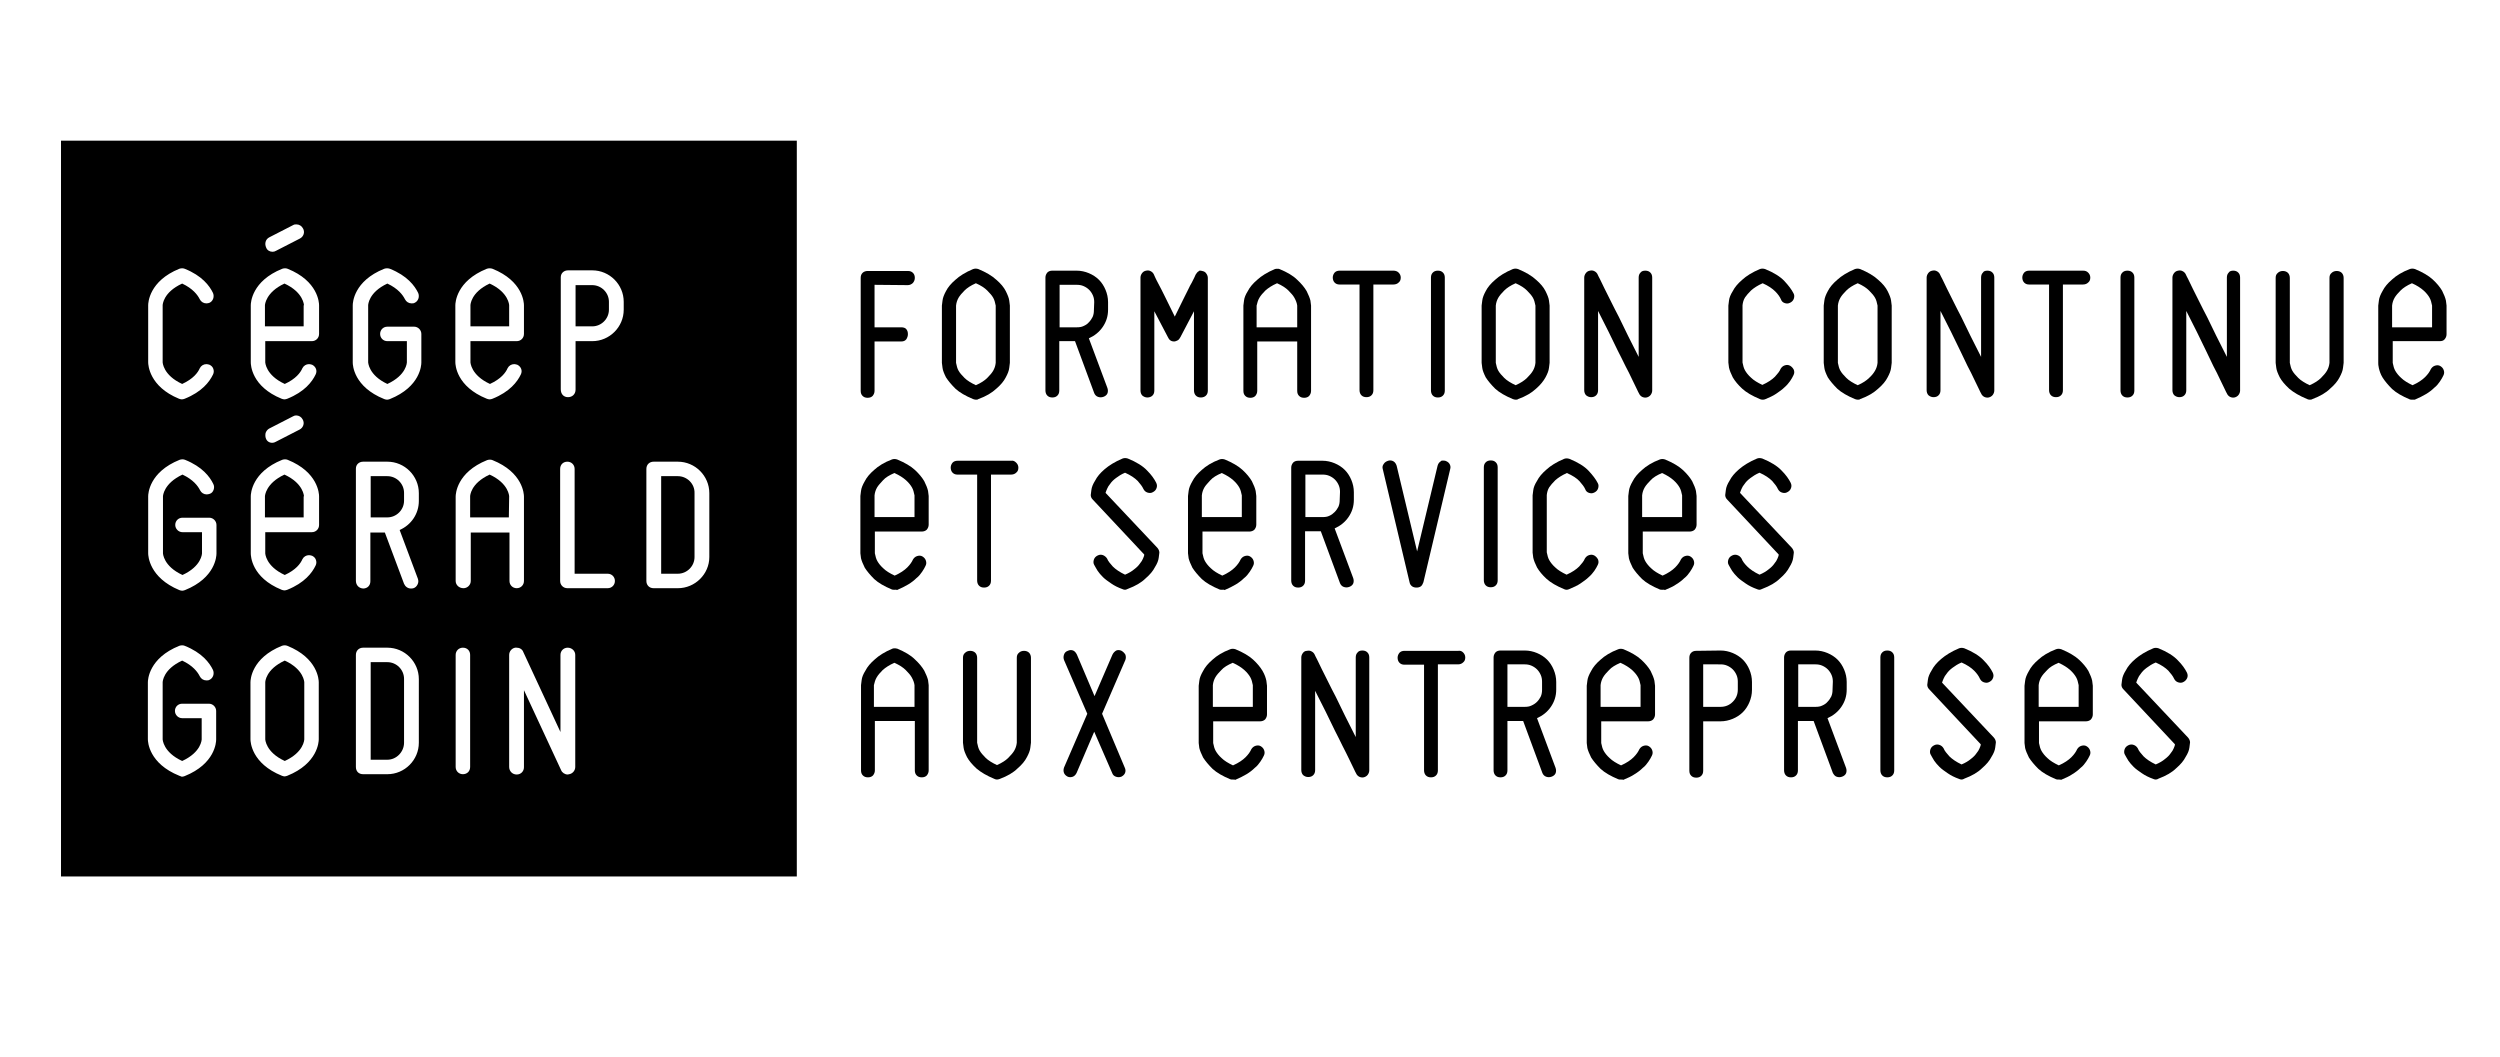
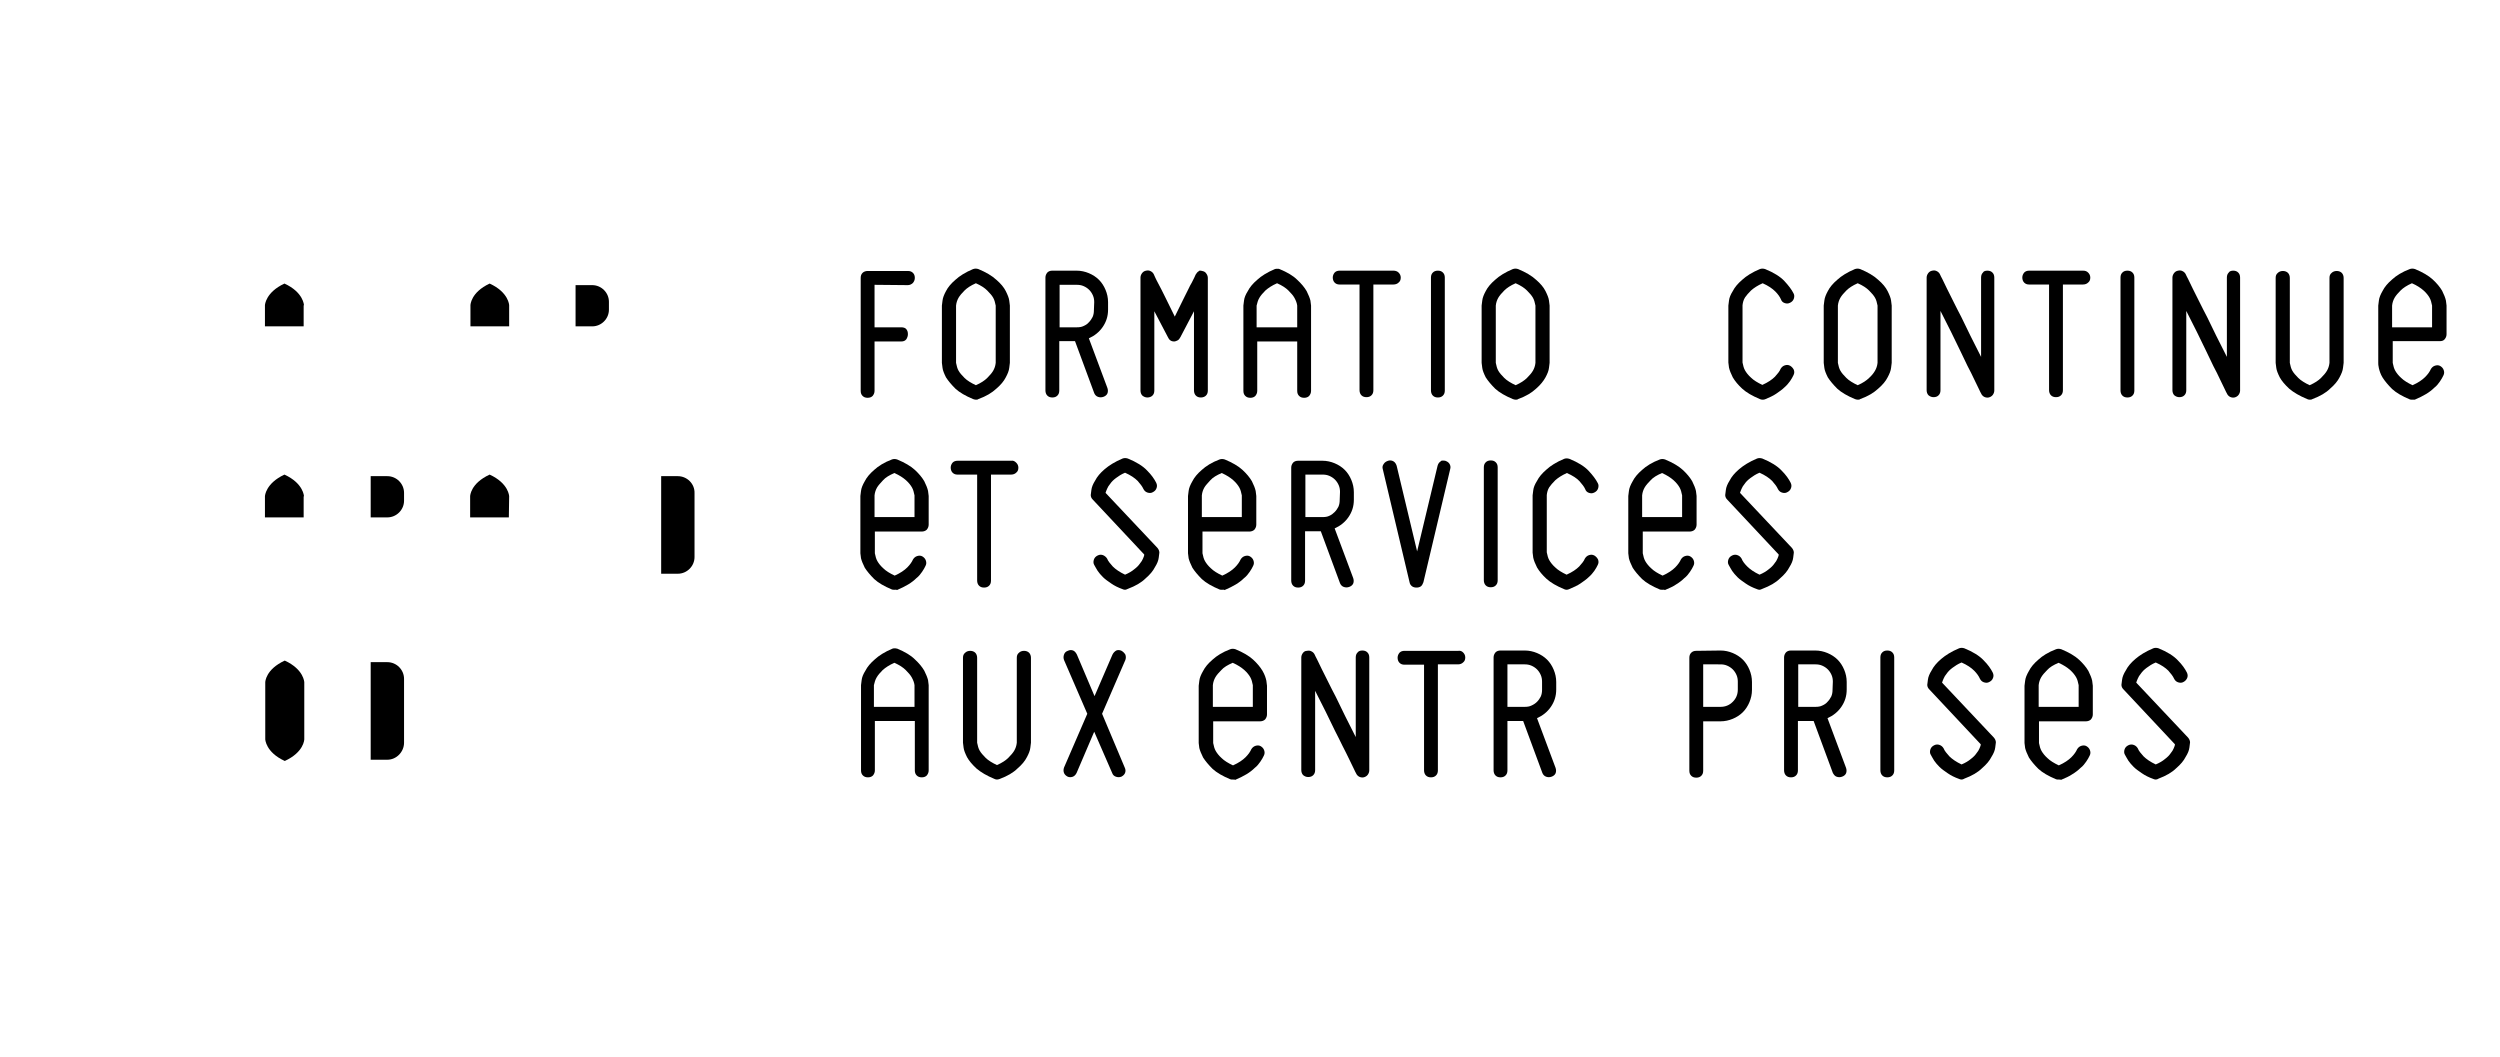
<svg xmlns="http://www.w3.org/2000/svg" width="1024px" height="433px" version="1.1" id="Layer_1" x="0px" y="0px" viewBox="0 0 792 335.9" style="enable-background:new 0 0 792 335.9;" xml:space="preserve">
  <g>
    <path d="M276.7,90.5V104h8.5c0.7,0,1.3,0.2,1.6,0.6c0.4,0.5,0.5,1,0.5,1.6s-0.2,1.1-0.5,1.6c-0.4,0.5-0.9,0.7-1.6,0.7h-8.5v15.7   c0,0.6-0.2,1.1-0.6,1.6c-0.4,0.4-0.9,0.6-1.6,0.6c-0.7,0-1.2-0.2-1.6-0.6c-0.4-0.4-0.6-0.9-0.6-1.6V88.3c0-0.7,0.2-1.2,0.6-1.6   c0.4-0.4,1-0.6,1.6-0.6h12.8c0.7,0,1.2,0.2,1.6,0.6c0.4,0.4,0.6,0.9,0.6,1.6c0,0.6-0.2,1.1-0.6,1.6c-0.4,0.4-1,0.7-1.6,0.7   L276.7,90.5L276.7,90.5z" />
    <path d="M308.9,127c-0.3,0-0.6-0.1-0.9-0.2c-2.4-1-4.3-2.1-5.6-3.3c-1.3-1.3-2.3-2.5-3-3.6c-0.6-1.2-1-2.2-1.1-3   c-0.1-0.9-0.2-1.4-0.2-1.6V97.1c0-0.2,0.1-0.7,0.2-1.6s0.5-1.9,1.1-3c0.6-1.2,1.6-2.4,3-3.6c1.3-1.2,3.2-2.4,5.6-3.4   c0.6-0.2,1.1-0.2,1.7,0c2.4,1,4.3,2.1,5.7,3.4c1.4,1.2,2.4,2.4,3,3.6c0.6,1.2,1,2.2,1.1,3c0.1,0.9,0.2,1.4,0.2,1.6v18.2   c0,0.2-0.1,0.7-0.2,1.6c-0.1,0.9-0.5,1.9-1.1,3c-0.6,1.2-1.6,2.4-3,3.6c-1.4,1.3-3.2,2.4-5.7,3.3C309.5,127,309.2,127,308.9,127z    M308.9,90c-1.6,0.7-2.8,1.5-3.6,2.3c-0.8,0.8-1.5,1.6-1.9,2.3c-0.4,0.7-0.7,1.5-0.8,2.5v18.2c0.2,1,0.4,1.8,0.8,2.5   c0.4,0.7,1,1.4,1.9,2.3c0.8,0.8,2.1,1.6,3.6,2.3c1.6-0.7,2.8-1.5,3.6-2.3c0.8-0.8,1.5-1.6,1.9-2.3c0.4-0.7,0.7-1.5,0.8-2.5V97.1   c-0.2-1-0.4-1.8-0.8-2.5c-0.4-0.7-1-1.4-1.9-2.3C311.7,91.5,310.5,90.7,308.9,90z" />
    <path d="M350.9,98.4c0,2.1-0.6,3.9-1.7,5.5c-1.1,1.6-2.6,2.8-4.4,3.6l5.9,15.8c0.2,0.6,0.2,1.2,0,1.7s-0.7,0.9-1.3,1.1   c-0.6,0.2-1.1,0.2-1.7,0c-0.6-0.2-1-0.7-1.2-1.2l-6.1-16.5h-5v15.7c0,0.7-0.2,1.2-0.6,1.6c-0.4,0.4-0.9,0.6-1.6,0.6   c-0.7,0-1.2-0.2-1.6-0.6c-0.4-0.4-0.6-1-0.6-1.6V88.2c0-0.6,0.2-1.1,0.6-1.6c0.4-0.4,0.9-0.6,1.6-0.6h7.7c1.4,0,2.7,0.3,3.9,0.8   c1.2,0.5,2.3,1.2,3.2,2.1c0.9,0.9,1.6,2,2.1,3.2c0.5,1.2,0.8,2.5,0.8,3.9V98.4z M346.5,96c0-0.7-0.1-1.4-0.4-2.1   c-0.3-0.7-0.7-1.3-1.2-1.8c-0.5-0.5-1.1-0.9-1.8-1.2c-0.7-0.3-1.4-0.4-2.1-0.4h-5.5v13.5h5.5c0.8,0,1.5-0.1,2.1-0.4   c0.7-0.3,1.3-0.7,1.7-1.2c0.5-0.5,0.9-1.1,1.2-1.7c0.3-0.7,0.4-1.4,0.4-2.1L346.5,96L346.5,96z" />
    <path d="M380.8,86.1c0.5,0.1,1,0.3,1.3,0.8c0.3,0.4,0.5,0.9,0.5,1.4v35.8c0,0.7-0.2,1.2-0.6,1.6c-0.4,0.4-1,0.6-1.6,0.6   c-0.7,0-1.2-0.2-1.6-0.6c-0.4-0.4-0.6-1-0.6-1.6V98.9l-4.3,8.2c-0.2,0.4-0.5,0.8-0.8,1c-0.4,0.2-0.8,0.4-1.2,0.4   c-1,0-1.6-0.5-2-1.4l-4.3-8.2v25.2c0,0.7-0.2,1.2-0.6,1.6c-0.4,0.4-1,0.6-1.6,0.6c-0.6,0-1.1-0.2-1.6-0.6c-0.4-0.4-0.6-1-0.6-1.6   V88.2c0-0.5,0.2-1,0.5-1.4c0.3-0.4,0.7-0.7,1.3-0.8c0.5-0.1,1-0.1,1.5,0.2c0.4,0.2,0.8,0.6,1,1.1c0,0.1,0.2,0.4,0.4,0.9   c0.2,0.5,0.5,1,0.8,1.6c0.3,0.6,0.7,1.3,1.1,2.1c0.4,0.8,0.8,1.6,1.2,2.4c0.9,1.9,2,4,3.1,6.3c1.1-2.3,2.2-4.4,3.1-6.3   c0.4-0.8,0.8-1.6,1.2-2.4c0.4-0.8,0.7-1.5,1.1-2.1c0.3-0.6,0.6-1.2,0.8-1.6c0.2-0.5,0.4-0.8,0.4-0.9c0.3-0.5,0.6-0.9,1-1.1   C379.7,86,380.2,85.9,380.8,86.1z" />
    <path d="M405.4,85.5c2.4,1,4.3,2.1,5.6,3.4c1.3,1.2,2.3,2.4,3,3.6c0.6,1.2,1,2.2,1.2,3c0.1,0.9,0.2,1.4,0.2,1.6v27.1   c0,0.6-0.2,1.1-0.6,1.6c-0.4,0.4-0.9,0.6-1.6,0.6c-0.7,0-1.2-0.2-1.6-0.6c-0.4-0.4-0.6-0.9-0.6-1.6v-15.7h-12.7v15.7   c0,0.6-0.2,1.1-0.6,1.6c-0.4,0.4-0.9,0.6-1.6,0.6c-0.7,0-1.2-0.2-1.6-0.6c-0.4-0.4-0.6-0.9-0.6-1.6V97.1c0-0.2,0.1-0.7,0.2-1.6   c0.1-0.9,0.5-1.9,1.2-3c0.6-1.2,1.6-2.4,3-3.6c1.3-1.2,3.2-2.4,5.6-3.4c0.2-0.1,0.5-0.1,0.9-0.1C405,85.4,405.2,85.4,405.4,85.5z    M411,104v-6.9c-0.1-0.8-0.4-1.6-0.9-2.5c-0.4-0.7-1-1.4-1.9-2.3c-0.8-0.8-2-1.6-3.6-2.3c-1.6,0.7-2.8,1.5-3.7,2.3   c-0.8,0.8-1.5,1.6-1.9,2.3c-0.5,0.8-0.7,1.7-0.9,2.5v6.9H411z" />
    <path d="M443.2,86.6c0.4,0.4,0.7,0.9,0.7,1.6c0,0.7-0.2,1.2-0.7,1.6c-0.4,0.4-1,0.6-1.6,0.6h-6.4v33.6c0,0.7-0.2,1.2-0.6,1.6   c-0.4,0.4-0.9,0.6-1.6,0.6c-0.7,0-1.2-0.2-1.6-0.6c-0.4-0.4-0.6-1-0.6-1.6V90.4h-6.4c-0.6,0-1.1-0.2-1.5-0.6   c-0.4-0.4-0.6-1-0.6-1.6c0-0.6,0.2-1.1,0.6-1.6c0.4-0.4,0.9-0.6,1.6-0.6h17.1C442.2,86,442.8,86.2,443.2,86.6z" />
    <path d="M457.9,124.1c0,0.7-0.2,1.2-0.6,1.6c-0.4,0.4-0.9,0.6-1.6,0.6c-0.7,0-1.2-0.2-1.6-0.6c-0.4-0.4-0.6-1-0.6-1.6V88.2   c0-0.7,0.2-1.2,0.6-1.6c0.4-0.4,0.9-0.6,1.6-0.6c0.7,0,1.2,0.2,1.6,0.6s0.6,0.9,0.6,1.6V124.1z" />
    <path d="M480.4,127c-0.3,0-0.6-0.1-0.9-0.2c-2.4-1-4.3-2.1-5.6-3.3c-1.3-1.3-2.3-2.5-3-3.6c-0.6-1.2-1-2.2-1.1-3   c-0.1-0.9-0.2-1.4-0.2-1.6V97.1c0-0.2,0.1-0.7,0.2-1.6s0.5-1.9,1.1-3c0.6-1.2,1.6-2.4,3-3.6c1.3-1.2,3.2-2.4,5.6-3.4   c0.6-0.2,1.1-0.2,1.7,0c2.4,1,4.3,2.1,5.7,3.4c1.4,1.2,2.4,2.4,3,3.6c0.6,1.2,1,2.2,1.1,3c0.1,0.9,0.2,1.4,0.2,1.6v18.2   c0,0.2-0.1,0.7-0.2,1.6c-0.1,0.9-0.5,1.9-1.1,3s-1.6,2.4-3,3.6c-1.4,1.3-3.2,2.4-5.7,3.3C481,127,480.7,127,480.4,127z M480.4,90   c-1.6,0.7-2.8,1.5-3.6,2.3c-0.8,0.8-1.5,1.6-1.9,2.3c-0.4,0.7-0.7,1.5-0.8,2.5v18.2c0.2,1,0.4,1.8,0.8,2.5c0.4,0.7,1,1.4,1.9,2.3   c0.8,0.8,2.1,1.6,3.6,2.3c1.6-0.7,2.8-1.5,3.6-2.3c0.8-0.8,1.5-1.6,1.9-2.3c0.4-0.7,0.7-1.5,0.8-2.5V97.1c-0.2-1-0.4-1.8-0.8-2.5   c-0.4-0.7-1-1.4-1.9-2.3C483.2,91.5,482,90.7,480.4,90z" />
-     <path d="M521.6,86c0.7,0,1.2,0.2,1.6,0.6s0.6,0.9,0.6,1.6v35.9c0,0.5-0.2,1-0.5,1.4c-0.3,0.4-0.8,0.7-1.3,0.8c-0.5,0.1-1,0-1.4-0.2   c-0.4-0.2-0.8-0.6-1-1.1c-0.1-0.1-0.3-0.6-0.7-1.4c-0.4-0.8-0.9-1.8-1.5-3.1s-1.3-2.7-2.1-4.2c-0.8-1.6-1.5-3.1-2.4-4.8   c-1.8-3.8-3.9-8-6.3-12.7v25.2c0,0.7-0.2,1.2-0.6,1.6c-0.4,0.4-0.9,0.6-1.6,0.6c-0.6,0-1.1-0.2-1.6-0.6c-0.4-0.4-0.6-1-0.6-1.6   V88.2c0-0.5,0.2-1,0.5-1.4c0.3-0.4,0.7-0.7,1.3-0.8c0.5-0.1,1-0.1,1.5,0.2c0.4,0.2,0.8,0.6,1,1.1c0,0.1,0.3,0.6,0.7,1.4   c0.4,0.8,0.9,1.9,1.5,3.1c0.6,1.2,1.3,2.6,2.1,4.2c0.8,1.5,1.5,3.1,2.4,4.7c1.8,3.8,3.9,8,6.3,12.7V88.2c0-0.7,0.2-1.2,0.6-1.6   C520.4,86.2,520.9,86,521.6,86z" />
    <path d="M558.8,127c-0.3,0-0.6-0.1-0.8-0.2c-2.4-1-4.3-2.1-5.6-3.3c-1.3-1.2-2.3-2.4-3-3.6c-0.6-1.2-1-2.2-1.2-3.1   c-0.1-0.9-0.2-1.4-0.2-1.6V97.1c0-0.2,0.1-0.7,0.2-1.6s0.5-1.9,1.2-3c0.6-1.2,1.6-2.4,3-3.6c1.3-1.2,3.2-2.4,5.6-3.4   c0.5-0.2,1.1-0.2,1.7,0c2.7,1.1,4.8,2.4,6.1,3.8c1.3,1.4,2.3,2.7,2.9,3.9c0.3,0.5,0.3,1.1,0.1,1.7c-0.2,0.6-0.6,1-1.2,1.3   c-0.6,0.3-1.1,0.3-1.7,0.1c-0.6-0.2-1-0.6-1.2-1.2c-0.3-0.7-0.9-1.6-1.8-2.5c-0.9-0.9-2.2-1.8-4-2.6c-1.6,0.7-2.8,1.5-3.7,2.3   c-0.8,0.8-1.5,1.6-1.9,2.2c-0.5,0.8-0.7,1.6-0.8,2.5v18.2c0.2,1,0.4,1.8,0.8,2.5c0.4,0.7,1,1.5,1.9,2.3c0.8,0.8,2.1,1.6,3.6,2.3   c1.8-0.8,3.1-1.7,4-2.6c0.8-0.9,1.5-1.7,1.8-2.5c0.3-0.5,0.7-0.9,1.3-1.1s1.1-0.2,1.7,0.1c0.5,0.3,0.9,0.7,1.2,1.3   c0.2,0.6,0.2,1.1-0.1,1.7c-0.3,0.6-0.6,1.2-1.1,1.9c-0.5,0.7-1,1.3-1.8,2c-0.7,0.7-1.6,1.3-2.6,2c-1,0.7-2.2,1.2-3.6,1.8   C559.3,127,559,127,558.8,127z" />
    <path d="M589.1,127c-0.3,0-0.6-0.1-0.9-0.2c-2.4-1-4.3-2.1-5.6-3.3c-1.3-1.3-2.3-2.5-3-3.6c-0.6-1.2-1-2.2-1.1-3   c-0.1-0.9-0.2-1.4-0.2-1.6V97.1c0-0.2,0.1-0.7,0.2-1.6c0.1-0.9,0.5-1.9,1.1-3c0.6-1.2,1.6-2.4,3-3.6c1.3-1.2,3.2-2.4,5.6-3.4   c0.6-0.2,1.1-0.2,1.7,0c2.4,1,4.3,2.1,5.7,3.4c1.4,1.2,2.4,2.4,3,3.6c0.6,1.2,1,2.2,1.1,3s0.2,1.4,0.2,1.6v18.2   c0,0.2-0.1,0.7-0.2,1.6c-0.1,0.9-0.5,1.9-1.1,3c-0.6,1.2-1.6,2.4-3,3.6c-1.4,1.3-3.2,2.4-5.7,3.3C589.7,127,589.4,127,589.1,127z    M589.1,90c-1.6,0.7-2.8,1.5-3.6,2.3c-0.8,0.8-1.5,1.6-1.9,2.3c-0.4,0.7-0.7,1.5-0.8,2.5v18.2c0.2,1,0.4,1.8,0.8,2.5   c0.4,0.7,1,1.4,1.9,2.3c0.8,0.8,2.1,1.6,3.6,2.3c1.6-0.7,2.8-1.5,3.6-2.3c0.9-0.8,1.5-1.6,1.9-2.3c0.4-0.7,0.7-1.5,0.8-2.5V97.1   c-0.2-1-0.4-1.8-0.8-2.5c-0.4-0.7-1-1.4-1.9-2.3C591.9,91.5,590.7,90.7,589.1,90z" />
    <path d="M630.3,86c0.7,0,1.2,0.2,1.6,0.6c0.4,0.4,0.6,0.9,0.6,1.6v35.9c0,0.5-0.2,1-0.5,1.4c-0.3,0.4-0.8,0.7-1.3,0.8   c-0.5,0.1-1,0-1.4-0.2c-0.4-0.2-0.8-0.6-1-1.1c-0.1-0.1-0.3-0.6-0.7-1.4c-0.4-0.8-0.9-1.8-1.5-3.1s-1.3-2.7-2.1-4.2   c-0.8-1.6-1.5-3.1-2.3-4.8c-1.8-3.8-3.9-8-6.3-12.7v25.2c0,0.7-0.2,1.2-0.6,1.6c-0.4,0.4-0.9,0.6-1.6,0.6c-0.6,0-1.1-0.2-1.6-0.6   c-0.4-0.4-0.6-1-0.6-1.6V88.2c0-0.5,0.2-1,0.5-1.4c0.3-0.4,0.7-0.7,1.3-0.8c0.5-0.1,1-0.1,1.5,0.2c0.4,0.2,0.8,0.6,1,1.1   c0,0.1,0.3,0.6,0.7,1.4c0.4,0.8,0.9,1.9,1.5,3.1c0.6,1.2,1.3,2.6,2.1,4.2c0.8,1.5,1.5,3.1,2.4,4.7c1.8,3.8,3.9,8,6.3,12.7V88.2   c0-0.7,0.2-1.2,0.6-1.6C629.1,86.2,629.6,86,630.3,86z" />
    <path d="M662.3,86.6c0.4,0.4,0.7,0.9,0.7,1.6c0,0.7-0.2,1.2-0.7,1.6c-0.4,0.4-1,0.6-1.6,0.6h-6.4v33.6c0,0.7-0.2,1.2-0.6,1.6   c-0.4,0.4-0.9,0.6-1.6,0.6c-0.7,0-1.2-0.2-1.6-0.6c-0.4-0.4-0.6-1-0.6-1.6V90.4h-6.4c-0.6,0-1.1-0.2-1.5-0.6   c-0.4-0.4-0.6-1-0.6-1.6c0-0.6,0.2-1.1,0.6-1.6c0.4-0.4,0.9-0.6,1.6-0.6h17.1C661.4,86,661.9,86.2,662.3,86.6z" />
    <path d="M677,124.1c0,0.7-0.2,1.2-0.6,1.6c-0.4,0.4-0.9,0.6-1.6,0.6s-1.2-0.2-1.6-0.6c-0.4-0.4-0.6-1-0.6-1.6V88.2   c0-0.7,0.2-1.2,0.6-1.6s0.9-0.6,1.6-0.6s1.2,0.2,1.6,0.6c0.4,0.4,0.6,0.9,0.6,1.6V124.1z" />
    <path d="M708.4,86c0.7,0,1.2,0.2,1.6,0.6c0.4,0.4,0.6,0.9,0.6,1.6v35.9c0,0.5-0.2,1-0.5,1.4c-0.3,0.4-0.8,0.7-1.3,0.8   c-0.5,0.1-1,0-1.4-0.2c-0.4-0.2-0.8-0.6-1-1.1c-0.1-0.1-0.3-0.6-0.7-1.4c-0.4-0.8-0.9-1.8-1.5-3.1s-1.3-2.7-2.1-4.2   c-0.8-1.6-1.5-3.1-2.3-4.8c-1.8-3.8-3.9-8-6.3-12.7v25.2c0,0.7-0.2,1.2-0.6,1.6c-0.4,0.4-0.9,0.6-1.6,0.6c-0.6,0-1.1-0.2-1.6-0.6   c-0.4-0.4-0.6-1-0.6-1.6V88.2c0-0.5,0.2-1,0.5-1.4c0.3-0.4,0.7-0.7,1.3-0.8c0.5-0.1,1-0.1,1.5,0.2c0.4,0.2,0.8,0.6,1,1.1   c0,0.1,0.3,0.6,0.7,1.4c0.4,0.8,0.9,1.9,1.5,3.1c0.6,1.2,1.3,2.6,2.1,4.2c0.8,1.5,1.5,3.1,2.4,4.7c1.8,3.8,3.9,8,6.3,12.7V88.2   c0-0.7,0.2-1.2,0.6-1.6C707.2,86.2,707.8,86,708.4,86z" />
    <path d="M732.7,127c-0.3,0-0.6-0.1-0.8-0.2c-2.4-1-4.3-2.1-5.7-3.3c-1.4-1.3-2.4-2.5-3-3.6c-0.6-1.2-1-2.2-1.1-3   c-0.1-0.9-0.2-1.4-0.2-1.6v-27c0-0.7,0.2-1.2,0.7-1.6c0.4-0.4,1-0.6,1.6-0.6c0.6,0,1.2,0.2,1.6,0.6c0.4,0.4,0.6,1,0.6,1.6v27   c0.2,1,0.4,1.8,0.8,2.5c0.4,0.7,1,1.4,1.9,2.3c0.8,0.8,2.1,1.6,3.6,2.3c1.6-0.7,2.8-1.5,3.6-2.3c0.8-0.8,1.5-1.6,1.9-2.3   c0.4-0.7,0.7-1.5,0.8-2.5v-27c0-0.7,0.2-1.2,0.7-1.6c0.4-0.4,1-0.6,1.6-0.6c0.6,0,1.2,0.2,1.6,0.6c0.4,0.4,0.6,1,0.6,1.6v27   c0,0.2-0.1,0.7-0.2,1.6c-0.1,0.9-0.5,1.9-1.1,3c-0.6,1.2-1.6,2.4-3,3.6c-1.3,1.3-3.2,2.4-5.6,3.3C733.3,127,733,127,732.7,127z" />
    <path d="M765.3,127c-0.3,0-0.6,0-0.8-0.1c-2.4-1-4.3-2.1-5.6-3.3c-1.3-1.3-2.3-2.5-3-3.6s-1-2.2-1.2-3s-0.2-1.4-0.2-1.6V97.1   c0-0.2,0.1-0.7,0.2-1.6c0.1-0.9,0.5-1.9,1.2-3.1c0.6-1.2,1.6-2.4,3-3.6c1.3-1.2,3.2-2.4,5.6-3.3c0.5-0.2,1.1-0.2,1.7,0   c2.4,1,4.3,2.1,5.6,3.3c1.3,1.2,2.3,2.4,3,3.6c0.6,1.2,1,2.2,1.2,3.1c0.1,0.9,0.2,1.4,0.2,1.6v9.1c0,0.6-0.2,1.1-0.6,1.6   s-1,0.6-1.6,0.6h-14.9v6.9c0.2,1,0.4,1.8,0.8,2.5s1,1.5,1.9,2.3c0.8,0.8,2.1,1.6,3.6,2.3c1.8-0.8,3.1-1.7,4-2.6s1.5-1.8,1.8-2.5   c0.3-0.5,0.7-0.9,1.3-1.1s1.2-0.2,1.7,0.1c0.5,0.3,0.9,0.7,1.1,1.3s0.2,1.1-0.1,1.7c-0.3,0.6-0.6,1.2-1.1,1.9c-0.5,0.7-1,1.4-1.8,2   c-0.7,0.7-1.6,1.4-2.6,2s-2.2,1.2-3.6,1.8C766,127,765.7,127,765.3,127z M758.9,104h12.7v-6.9c-0.2-1-0.4-1.8-0.8-2.5   c-0.4-0.7-1-1.5-1.9-2.3c-0.9-0.8-2.1-1.6-3.7-2.3c-1.6,0.7-2.8,1.5-3.6,2.3c-0.8,0.8-1.5,1.6-1.9,2.3c-0.4,0.7-0.7,1.5-0.8,2.5   V104z" />
    <path d="M283,187.4c-0.3,0-0.6,0-0.8-0.1c-2.4-1-4.3-2.1-5.6-3.3c-1.3-1.3-2.3-2.5-3-3.6c-0.6-1.2-1-2.2-1.2-3   c-0.1-0.9-0.2-1.4-0.2-1.6v-18.2c0-0.2,0.1-0.7,0.2-1.6c0.1-0.9,0.5-1.9,1.2-3.1c0.6-1.2,1.6-2.4,3-3.6c1.3-1.2,3.2-2.4,5.6-3.3   c0.5-0.2,1.1-0.2,1.7,0c2.4,1,4.3,2.1,5.6,3.3c1.3,1.2,2.3,2.4,3,3.6c0.6,1.2,1,2.2,1.2,3.1c0.1,0.9,0.2,1.4,0.2,1.6v9.1   c0,0.6-0.2,1.1-0.6,1.6c-0.4,0.4-1,0.6-1.6,0.6h-14.9v6.9c0.2,1,0.4,1.8,0.8,2.5c0.4,0.7,1,1.5,1.9,2.3c0.8,0.8,2.1,1.6,3.6,2.3   c1.8-0.8,3.1-1.7,4-2.6c0.9-0.9,1.5-1.8,1.8-2.5c0.3-0.5,0.7-0.9,1.3-1.1c0.6-0.2,1.2-0.2,1.7,0.1c0.5,0.3,0.9,0.7,1.1,1.3   c0.2,0.6,0.2,1.1-0.1,1.7c-0.3,0.6-0.6,1.2-1.1,1.9c-0.5,0.7-1,1.4-1.8,2c-0.7,0.7-1.6,1.4-2.6,2s-2.2,1.2-3.6,1.8   C283.7,187.3,283.4,187.4,283,187.4z M276.7,164.3h12.7v-6.9c-0.2-1-0.4-1.8-0.8-2.5c-0.4-0.7-1-1.5-1.9-2.3   c-0.9-0.8-2.1-1.6-3.7-2.3c-1.6,0.7-2.8,1.4-3.6,2.3s-1.5,1.6-1.9,2.3c-0.4,0.7-0.7,1.5-0.8,2.5V164.3z" />
    <path d="M321.7,147c0.4,0.4,0.7,0.9,0.7,1.6c0,0.7-0.2,1.2-0.7,1.6c-0.4,0.4-1,0.6-1.6,0.6h-6.4v33.7c0,0.7-0.2,1.2-0.6,1.6   c-0.4,0.4-0.9,0.6-1.6,0.6c-0.7,0-1.2-0.2-1.6-0.6c-0.4-0.4-0.6-1-0.6-1.6v-33.7H303c-0.6,0-1.1-0.2-1.5-0.6   c-0.4-0.4-0.6-1-0.6-1.6c0-0.6,0.2-1.1,0.6-1.6c0.4-0.4,0.9-0.6,1.6-0.6h17.1C320.7,146.3,321.2,146.5,321.7,147z" />
    <path d="M356.3,187.4c-0.3,0-0.6-0.1-0.8-0.2c-1.4-0.5-2.6-1.1-3.6-1.8c-1-0.7-1.9-1.3-2.6-2c-0.7-0.7-1.3-1.4-1.7-2   c-0.4-0.7-0.8-1.3-1.1-1.9c-0.3-0.5-0.3-1.1-0.1-1.7c0.2-0.6,0.6-1,1.2-1.3c0.6-0.3,1.2-0.3,1.7-0.1s1,0.6,1.3,1.1   c0.3,0.8,1,1.6,1.8,2.5c0.9,0.9,2.2,1.8,3.9,2.6c1.2-0.5,2.2-1.1,2.9-1.7c0.8-0.6,1.4-1.2,1.8-1.8c0.5-0.6,0.8-1.1,1-1.6   c0.2-0.5,0.4-0.9,0.4-1.3l-16.4-17.5c-0.4-0.4-0.6-0.9-0.6-1.4c0-0.2,0.1-0.7,0.2-1.6c0.1-0.9,0.5-1.9,1.2-3c0.6-1.2,1.6-2.4,3-3.6   c1.4-1.2,3.3-2.4,5.7-3.4c0.5-0.2,1.1-0.2,1.7,0c2.7,1.1,4.8,2.4,6.1,3.8c1.4,1.4,2.3,2.7,2.9,3.9c0.3,0.6,0.3,1.2,0.1,1.7   c-0.2,0.6-0.6,1-1.2,1.3c-0.5,0.3-1.1,0.3-1.7,0.1s-1-0.6-1.3-1.2c-0.3-0.7-1-1.6-1.8-2.5c-0.9-0.9-2.2-1.8-4-2.6   c-1.2,0.5-2.1,1.1-2.9,1.7c-0.8,0.6-1.4,1.2-1.8,1.8c-0.5,0.6-0.8,1.1-1,1.6c-0.2,0.5-0.4,0.9-0.5,1.3l16.5,17.5   c0.4,0.5,0.6,1,0.6,1.5c0,0.2-0.1,0.7-0.2,1.6c-0.1,0.9-0.5,1.9-1.2,3c-0.6,1.2-1.6,2.4-3,3.6c-1.3,1.3-3.2,2.4-5.6,3.3   C356.8,187.3,356.5,187.4,356.3,187.4z" />
    <path d="M387.1,187.4c-0.3,0-0.6,0-0.8-0.1c-2.4-1-4.3-2.1-5.6-3.3c-1.3-1.3-2.3-2.5-3-3.6c-0.6-1.2-1-2.2-1.2-3   c-0.1-0.9-0.2-1.4-0.2-1.6v-18.2c0-0.2,0.1-0.7,0.2-1.6c0.1-0.9,0.5-1.9,1.2-3.1c0.6-1.2,1.6-2.4,3-3.6c1.3-1.2,3.2-2.4,5.6-3.3   c0.5-0.2,1.1-0.2,1.7,0c2.4,1,4.3,2.1,5.6,3.3c1.3,1.2,2.3,2.4,3,3.6c0.6,1.2,1,2.2,1.2,3.1c0.1,0.9,0.2,1.4,0.2,1.6v9.1   c0,0.6-0.2,1.1-0.6,1.6c-0.4,0.4-1,0.6-1.6,0.6h-14.9v6.9c0.2,1,0.4,1.8,0.8,2.5c0.4,0.7,1,1.5,1.9,2.3c0.8,0.8,2.1,1.6,3.6,2.3   c1.8-0.8,3.1-1.7,4-2.6c0.9-0.9,1.5-1.8,1.8-2.5c0.3-0.5,0.7-0.9,1.3-1.1c0.6-0.2,1.2-0.2,1.7,0.1c0.5,0.3,0.9,0.7,1.1,1.3   s0.2,1.1-0.1,1.7c-0.3,0.6-0.6,1.2-1.1,1.9c-0.5,0.7-1,1.4-1.8,2c-0.7,0.7-1.6,1.4-2.6,2s-2.2,1.2-3.6,1.8   C387.8,187.3,387.5,187.4,387.1,187.4z M380.7,164.3h12.7v-6.9c-0.2-1-0.4-1.8-0.8-2.5c-0.4-0.7-1-1.5-1.9-2.3   c-0.9-0.8-2.1-1.6-3.7-2.3c-1.6,0.7-2.8,1.4-3.6,2.3s-1.5,1.6-1.9,2.3c-0.4,0.7-0.7,1.5-0.8,2.5L380.7,164.3L380.7,164.3z" />
    <path d="M429,158.8c0,2.1-0.6,3.9-1.7,5.5c-1.1,1.6-2.6,2.8-4.4,3.6l5.9,15.8c0.2,0.6,0.2,1.2,0,1.7s-0.7,0.9-1.3,1.1   c-0.6,0.2-1.1,0.2-1.7,0c-0.6-0.2-1-0.7-1.2-1.2l-6.1-16.5h-5v15.7c0,0.7-0.2,1.2-0.6,1.6c-0.4,0.4-0.9,0.6-1.6,0.6   c-0.7,0-1.2-0.2-1.6-0.6c-0.4-0.4-0.6-1-0.6-1.6v-35.9c0-0.6,0.2-1.1,0.6-1.6c0.4-0.4,0.9-0.6,1.6-0.6h7.7c1.4,0,2.7,0.3,3.9,0.8   c1.2,0.5,2.3,1.2,3.2,2.1c0.9,0.9,1.6,2,2.1,3.2c0.5,1.2,0.8,2.5,0.8,3.9L429,158.8L429,158.8z M424.6,156.3c0-0.7-0.1-1.4-0.4-2.1   c-0.3-0.7-0.7-1.3-1.2-1.8c-0.5-0.5-1.1-0.9-1.8-1.2c-0.7-0.3-1.4-0.4-2.1-0.4h-5.5v13.5h5.5c0.8,0,1.5-0.1,2.1-0.4   c0.7-0.3,1.2-0.7,1.7-1.2c0.5-0.5,0.9-1.1,1.2-1.7c0.3-0.7,0.4-1.4,0.4-2.1L424.6,156.3L424.6,156.3z" />
    <path d="M458,146.4c0.6,0.2,1.1,0.5,1.4,1c0.3,0.5,0.4,1.1,0.2,1.7l-8.5,35.9c-0.2,0.5-0.4,1-0.8,1.3c-0.4,0.3-0.9,0.4-1.4,0.4   c-0.5,0-1-0.1-1.4-0.4c-0.4-0.3-0.7-0.7-0.8-1.3l-8.5-35.9c-0.2-0.6-0.1-1.2,0.3-1.7c0.3-0.5,0.8-0.8,1.4-1   c0.6-0.2,1.2-0.1,1.7,0.2c0.5,0.3,0.8,0.8,1,1.4l6.5,27.2l6.5-27.2c0.2-0.7,0.5-1.1,1-1.4C456.7,146.3,457.3,146.3,458,146.4z" />
    <path d="M474.7,184.4c0,0.7-0.2,1.2-0.6,1.6c-0.4,0.4-0.9,0.6-1.6,0.6s-1.2-0.2-1.6-0.6c-0.4-0.4-0.6-1-0.6-1.6v-35.9   c0-0.7,0.2-1.2,0.6-1.6c0.4-0.4,0.9-0.6,1.6-0.6s1.2,0.2,1.6,0.6c0.4,0.4,0.6,0.9,0.6,1.6V184.4z" />
    <path d="M496.6,187.4c-0.3,0-0.6-0.1-0.8-0.2c-2.4-1-4.3-2.1-5.6-3.3c-1.3-1.2-2.3-2.4-3-3.6c-0.6-1.2-1-2.2-1.2-3.1   c-0.1-0.9-0.2-1.4-0.2-1.6v-18.2c0-0.2,0.1-0.7,0.2-1.6c0.1-0.9,0.5-1.9,1.2-3c0.6-1.2,1.6-2.4,3-3.6c1.3-1.2,3.2-2.4,5.6-3.4   c0.5-0.2,1.1-0.2,1.7,0c2.7,1.1,4.8,2.4,6.1,3.8c1.3,1.4,2.3,2.7,2.9,3.9c0.3,0.5,0.3,1.1,0.1,1.7c-0.2,0.6-0.6,1-1.2,1.3   c-0.6,0.3-1.1,0.3-1.7,0.1s-1-0.6-1.2-1.2c-0.3-0.7-1-1.6-1.8-2.5s-2.2-1.8-4-2.6c-1.6,0.7-2.8,1.5-3.7,2.3   c-0.8,0.8-1.5,1.6-1.9,2.2c-0.5,0.8-0.7,1.6-0.8,2.5v18.2c0.2,1,0.4,1.8,0.8,2.5s1,1.5,1.9,2.3c0.8,0.8,2.1,1.6,3.6,2.3   c1.8-0.8,3.1-1.7,4-2.6c0.8-0.9,1.5-1.7,1.8-2.5c0.3-0.5,0.7-0.9,1.3-1.1c0.6-0.2,1.1-0.2,1.7,0.1c0.5,0.3,0.9,0.7,1.2,1.3   c0.2,0.6,0.2,1.1-0.1,1.7c-0.3,0.6-0.6,1.2-1.1,1.9c-0.5,0.7-1,1.3-1.8,2c-0.7,0.7-1.6,1.3-2.6,2c-1,0.7-2.2,1.2-3.6,1.8   C497.2,187.3,496.9,187.4,496.6,187.4z" />
    <path d="M527,187.4c-0.3,0-0.6,0-0.8-0.1c-2.4-1-4.3-2.1-5.6-3.3c-1.3-1.3-2.3-2.5-3-3.6c-0.6-1.2-1-2.2-1.2-3   c-0.1-0.9-0.2-1.4-0.2-1.6v-18.2c0-0.2,0.1-0.7,0.2-1.6c0.1-0.9,0.5-1.9,1.2-3.1c0.6-1.2,1.6-2.4,3-3.6c1.3-1.2,3.2-2.4,5.6-3.3   c0.5-0.2,1.1-0.2,1.7,0c2.4,1,4.3,2.1,5.6,3.3c1.3,1.2,2.3,2.4,3,3.6c0.6,1.2,1,2.2,1.2,3.1c0.1,0.9,0.2,1.4,0.2,1.6v9.1   c0,0.6-0.2,1.1-0.6,1.6c-0.4,0.4-1,0.6-1.6,0.6h-14.9v6.9c0.2,1,0.4,1.8,0.8,2.5c0.4,0.7,1,1.5,1.9,2.3c0.8,0.8,2.1,1.6,3.6,2.3   c1.8-0.8,3.1-1.7,4-2.6c0.9-0.9,1.5-1.8,1.8-2.5c0.3-0.5,0.7-0.9,1.3-1.1c0.6-0.2,1.2-0.2,1.7,0.1c0.5,0.3,0.9,0.7,1.1,1.3   c0.2,0.6,0.2,1.1-0.1,1.7c-0.3,0.6-0.6,1.2-1.1,1.9s-1,1.4-1.8,2c-0.7,0.7-1.6,1.4-2.6,2c-1,0.7-2.2,1.2-3.6,1.8   C527.7,187.3,527.4,187.4,527,187.4z M520.6,164.3h12.7v-6.9c-0.2-1-0.4-1.8-0.8-2.5c-0.4-0.7-1-1.5-1.9-2.3   c-0.9-0.8-2.1-1.6-3.7-2.3c-1.6,0.7-2.8,1.4-3.6,2.3c-0.8,0.8-1.5,1.6-1.9,2.3c-0.4,0.7-0.7,1.5-0.8,2.5V164.3z" />
    <path d="M557.9,187.4c-0.3,0-0.6-0.1-0.8-0.2c-1.4-0.5-2.6-1.1-3.6-1.8c-1-0.7-1.9-1.3-2.6-2c-0.7-0.7-1.3-1.4-1.7-2   c-0.4-0.7-0.8-1.3-1.1-1.9c-0.3-0.5-0.3-1.1-0.1-1.7c0.2-0.6,0.6-1,1.2-1.3c0.6-0.3,1.2-0.3,1.7-0.1c0.6,0.2,1,0.6,1.3,1.1   c0.3,0.8,0.9,1.6,1.8,2.5c0.9,0.9,2.2,1.8,3.9,2.6c1.2-0.5,2.2-1.1,2.9-1.7c0.8-0.6,1.4-1.2,1.8-1.8c0.5-0.6,0.8-1.1,1-1.6   s0.4-0.9,0.4-1.3l-16.4-17.5c-0.4-0.4-0.6-0.9-0.6-1.4c0-0.2,0.1-0.7,0.2-1.6c0.1-0.9,0.5-1.9,1.2-3c0.6-1.2,1.6-2.4,3-3.6   c1.4-1.2,3.3-2.4,5.7-3.4c0.5-0.2,1.1-0.2,1.7,0c2.7,1.1,4.8,2.4,6.1,3.8c1.4,1.4,2.3,2.7,2.9,3.9c0.3,0.6,0.3,1.2,0.1,1.7   c-0.2,0.6-0.6,1-1.2,1.3c-0.5,0.3-1.1,0.3-1.7,0.1s-1-0.6-1.3-1.2c-0.3-0.7-1-1.6-1.8-2.5c-0.9-0.9-2.2-1.8-4-2.6   c-1.2,0.5-2.1,1.1-2.9,1.7c-0.8,0.6-1.4,1.2-1.8,1.8c-0.5,0.6-0.8,1.1-1,1.6c-0.2,0.5-0.4,0.9-0.5,1.3l16.5,17.5   c0.4,0.5,0.6,1,0.6,1.5c0,0.2-0.1,0.7-0.2,1.6c-0.1,0.9-0.5,1.9-1.2,3c-0.6,1.2-1.6,2.4-3,3.6c-1.3,1.3-3.2,2.4-5.6,3.3   C558.4,187.3,558.1,187.4,557.9,187.4z" />
    <path d="M283.9,206.1c2.4,1,4.3,2.1,5.6,3.4c1.3,1.2,2.3,2.4,3,3.6c0.6,1.2,1,2.2,1.2,3c0.1,0.9,0.2,1.4,0.2,1.6v27.1   c0,0.6-0.2,1.1-0.6,1.6c-0.4,0.4-0.9,0.6-1.6,0.6c-0.7,0-1.2-0.2-1.6-0.6c-0.4-0.4-0.6-0.9-0.6-1.6v-15.7h-12.7v15.7   c0,0.6-0.2,1.1-0.6,1.6c-0.4,0.4-0.9,0.6-1.6,0.6c-0.7,0-1.2-0.2-1.6-0.6c-0.4-0.4-0.6-0.9-0.6-1.6v-27.1c0-0.2,0.1-0.7,0.2-1.6   c0.1-0.9,0.5-1.9,1.2-3c0.6-1.2,1.6-2.4,3-3.6c1.3-1.2,3.2-2.4,5.6-3.4c0.2-0.1,0.5-0.1,0.9-0.1C283.4,206,283.7,206.1,283.9,206.1   z M289.4,224.6v-6.9c-0.1-0.8-0.4-1.6-0.9-2.5c-0.4-0.7-1-1.4-1.9-2.3c-0.8-0.8-2-1.6-3.6-2.3c-1.6,0.7-2.8,1.5-3.7,2.3   c-0.8,0.8-1.5,1.6-1.9,2.3c-0.5,0.8-0.7,1.7-0.9,2.5v6.9H289.4z" />
    <path d="M315.6,247.7c-0.3,0-0.6-0.1-0.8-0.2c-2.4-1-4.3-2.1-5.7-3.3c-1.4-1.3-2.4-2.5-3-3.6c-0.6-1.2-1-2.2-1.1-3   c-0.1-0.9-0.2-1.4-0.2-1.6v-27c0-0.7,0.2-1.2,0.7-1.6c0.4-0.4,1-0.6,1.6-0.6c0.6,0,1.2,0.2,1.6,0.6c0.4,0.4,0.6,1,0.6,1.6v27   c0.2,1,0.4,1.8,0.8,2.5c0.4,0.7,1,1.4,1.9,2.3c0.8,0.8,2.1,1.6,3.6,2.3c1.6-0.7,2.8-1.5,3.6-2.3c0.8-0.8,1.5-1.6,1.9-2.3   c0.4-0.7,0.7-1.5,0.8-2.5v-27c0-0.7,0.2-1.2,0.7-1.6c0.4-0.4,1-0.6,1.6-0.6c0.6,0,1.2,0.2,1.6,0.6c0.4,0.4,0.6,1,0.6,1.6v27   c0,0.2-0.1,0.7-0.2,1.6c-0.1,0.9-0.5,1.9-1.1,3c-0.6,1.2-1.6,2.4-3,3.6c-1.3,1.3-3.2,2.4-5.6,3.3   C316.2,247.6,315.9,247.7,315.6,247.7z" />
    <path d="M356.2,243.9c0.3,0.6,0.3,1.2,0.1,1.7c-0.2,0.5-0.6,0.9-1.2,1.2c-0.6,0.2-1.1,0.2-1.7,0c-0.6-0.2-1-0.6-1.2-1.2l-5.7-13.1   l-5.6,13.1c-0.3,0.6-0.7,1-1.2,1.2c-0.6,0.2-1.1,0.2-1.6,0c-0.6-0.3-1-0.7-1.2-1.2c-0.2-0.5-0.2-1.1,0-1.7l7.4-17.1l-7.4-17.1   c-0.2-0.6-0.2-1.1,0-1.7c0.2-0.6,0.6-1,1.2-1.2c0.6-0.3,1.2-0.3,1.7-0.1c0.5,0.2,0.9,0.7,1.2,1.3l5.6,13.2l5.7-13.2   c0.3-0.6,0.7-1,1.2-1.3c0.5-0.2,1.1-0.2,1.7,0.1c0.5,0.3,0.9,0.7,1.2,1.2c0.2,0.6,0.2,1.1,0,1.7l-7.4,17.1L356.2,243.9z" />
    <path d="M390.5,247.7c-0.3,0-0.6,0-0.8-0.1c-2.4-1-4.3-2.1-5.6-3.3c-1.3-1.3-2.3-2.5-3-3.6c-0.6-1.2-1-2.2-1.2-3   c-0.1-0.9-0.2-1.4-0.2-1.6v-18.2c0-0.2,0.1-0.7,0.2-1.6c0.1-0.9,0.5-1.9,1.2-3.1c0.6-1.2,1.6-2.4,3-3.6c1.3-1.2,3.2-2.4,5.6-3.3   c0.5-0.2,1.1-0.2,1.7,0c2.4,1,4.3,2.1,5.6,3.3c1.3,1.2,2.3,2.4,3,3.6s1,2.2,1.2,3.1c0.1,0.9,0.2,1.4,0.2,1.6v9.1   c0,0.6-0.2,1.1-0.6,1.6c-0.4,0.4-1,0.6-1.6,0.6h-14.9v6.9c0.2,1,0.4,1.8,0.8,2.5c0.4,0.7,1,1.5,1.9,2.3c0.8,0.8,2.1,1.6,3.6,2.3   c1.8-0.8,3.1-1.7,4-2.6c0.9-0.9,1.5-1.8,1.8-2.5c0.3-0.5,0.7-0.9,1.3-1.1c0.6-0.2,1.2-0.2,1.7,0.1c0.5,0.3,0.9,0.7,1.1,1.3   s0.2,1.1-0.1,1.7c-0.3,0.6-0.6,1.2-1.1,1.9s-1,1.4-1.8,2c-0.7,0.7-1.6,1.4-2.6,2s-2.2,1.2-3.6,1.8   C391.2,247.7,390.9,247.7,390.5,247.7z M384.2,224.6h12.7v-6.9c-0.2-1-0.4-1.8-0.8-2.5c-0.4-0.7-1-1.5-1.9-2.3   c-0.9-0.8-2.1-1.6-3.7-2.3c-1.6,0.7-2.8,1.4-3.6,2.3c-0.8,0.8-1.5,1.6-1.9,2.3c-0.4,0.7-0.7,1.5-0.8,2.5L384.2,224.6L384.2,224.6z" />
    <path d="M431.7,206.7c0.7,0,1.2,0.2,1.6,0.6c0.4,0.4,0.6,0.9,0.6,1.6v35.9c0,0.5-0.2,1-0.5,1.4c-0.3,0.4-0.8,0.7-1.3,0.8   c-0.5,0.1-1,0-1.4-0.2c-0.4-0.2-0.8-0.6-1-1.1c-0.1-0.1-0.3-0.6-0.7-1.4c-0.4-0.8-0.9-1.8-1.5-3.1c-0.6-1.2-1.3-2.7-2.1-4.2   c-0.8-1.6-1.5-3.1-2.4-4.8c-1.8-3.8-3.9-8-6.3-12.7v25.2c0,0.7-0.2,1.2-0.6,1.6c-0.4,0.4-0.9,0.6-1.6,0.6c-0.6,0-1.1-0.2-1.6-0.6   c-0.4-0.4-0.6-1-0.6-1.6v-35.8c0-0.5,0.2-1,0.5-1.4c0.3-0.4,0.7-0.7,1.3-0.7c0.5-0.1,1-0.1,1.5,0.2c0.4,0.2,0.8,0.6,1,1.1   c0,0.1,0.3,0.6,0.7,1.4c0.4,0.8,0.9,1.9,1.5,3.1c0.6,1.2,1.3,2.6,2.1,4.2c0.8,1.5,1.5,3.1,2.4,4.7c1.8,3.8,3.9,8,6.3,12.7v-25.3   c0-0.7,0.2-1.2,0.6-1.6C430.5,206.9,431,206.7,431.7,206.7z" />
    <path d="M463.7,207.3c0.4,0.4,0.7,0.9,0.7,1.6c0,0.7-0.2,1.2-0.7,1.6c-0.4,0.4-1,0.6-1.6,0.6h-6.4v33.7c0,0.7-0.2,1.2-0.6,1.6   c-0.4,0.4-0.9,0.6-1.6,0.6c-0.7,0-1.2-0.2-1.6-0.6c-0.4-0.4-0.6-1-0.6-1.6v-33.6H445c-0.6,0-1.1-0.2-1.5-0.6   c-0.4-0.4-0.6-1-0.6-1.6c0-0.6,0.2-1.1,0.6-1.6c0.4-0.4,0.9-0.6,1.6-0.6h17.1C462.8,206.7,463.3,206.9,463.7,207.3z" />
    <path d="M493.3,219.1c0,2.1-0.6,3.9-1.7,5.5c-1.1,1.6-2.6,2.8-4.4,3.6l5.9,15.8c0.2,0.6,0.2,1.2,0,1.7s-0.7,0.9-1.3,1.1   c-0.6,0.2-1.1,0.2-1.7,0c-0.6-0.2-1-0.7-1.2-1.2l-6.1-16.5h-5v15.7c0,0.7-0.2,1.2-0.6,1.6c-0.4,0.4-0.9,0.6-1.6,0.6   s-1.2-0.2-1.6-0.6c-0.4-0.4-0.6-1-0.6-1.6v-35.9c0-0.6,0.2-1.1,0.6-1.6c0.4-0.4,0.9-0.6,1.6-0.6h7.7c1.4,0,2.7,0.3,3.9,0.8   c1.2,0.5,2.3,1.2,3.2,2.1c0.9,0.9,1.6,2,2.1,3.2c0.5,1.2,0.8,2.5,0.8,3.9L493.3,219.1L493.3,219.1z M488.8,216.6   c0-0.7-0.1-1.4-0.4-2.1c-0.3-0.7-0.7-1.3-1.2-1.8c-0.5-0.5-1.1-0.9-1.8-1.2c-0.7-0.3-1.4-0.4-2.1-0.4h-5.5v13.5h5.5   c0.8,0,1.5-0.1,2.1-0.4c0.7-0.3,1.3-0.7,1.8-1.2c0.5-0.5,0.9-1.1,1.2-1.7c0.3-0.7,0.4-1.4,0.4-2.1L488.8,216.6L488.8,216.6z" />
-     <path d="M513.8,247.7c-0.3,0-0.6,0-0.8-0.1c-2.4-1-4.3-2.1-5.6-3.3c-1.3-1.3-2.3-2.5-3-3.6c-0.6-1.2-1-2.2-1.2-3   c-0.1-0.9-0.2-1.4-0.2-1.6v-18.2c0-0.2,0.1-0.7,0.2-1.6c0.1-0.9,0.5-1.9,1.2-3.1c0.6-1.2,1.6-2.4,3-3.6c1.3-1.2,3.2-2.4,5.6-3.3   c0.5-0.2,1.1-0.2,1.7,0c2.4,1,4.3,2.1,5.6,3.3c1.3,1.2,2.3,2.4,3,3.6c0.6,1.2,1,2.2,1.2,3.1c0.1,0.9,0.2,1.4,0.2,1.6v9.1   c0,0.6-0.2,1.1-0.6,1.6c-0.4,0.4-1,0.6-1.6,0.6h-14.9v6.9c0.2,1,0.4,1.8,0.8,2.5c0.4,0.7,1,1.5,1.9,2.3c0.8,0.8,2.1,1.6,3.6,2.3   c1.8-0.8,3.1-1.7,4-2.6c0.9-0.9,1.5-1.8,1.8-2.5c0.3-0.5,0.7-0.9,1.3-1.1c0.6-0.2,1.2-0.2,1.7,0.1c0.5,0.3,0.9,0.7,1.1,1.3   s0.2,1.1-0.1,1.7c-0.3,0.6-0.6,1.2-1.1,1.9c-0.5,0.7-1,1.4-1.8,2c-0.7,0.7-1.6,1.4-2.6,2c-1,0.7-2.2,1.2-3.6,1.8   C514.5,247.7,514.2,247.7,513.8,247.7z M507.4,224.6h12.7v-6.9c-0.2-1-0.4-1.8-0.8-2.5c-0.4-0.7-1-1.5-1.9-2.3   c-0.9-0.8-2.1-1.6-3.7-2.3c-1.6,0.7-2.8,1.4-3.6,2.3c-0.8,0.8-1.5,1.6-1.9,2.3c-0.4,0.7-0.7,1.5-0.8,2.5V224.6z" />
    <path d="M545.5,206.7c1.4,0,2.7,0.3,3.9,0.8c1.2,0.5,2.3,1.2,3.2,2.1c0.9,0.9,1.6,2,2.1,3.2c0.5,1.2,0.8,2.5,0.8,3.9v2.5   c0,1.4-0.3,2.7-0.8,3.9c-0.5,1.2-1.2,2.3-2.1,3.2c-0.9,0.9-2,1.6-3.2,2.1c-1.2,0.5-2.5,0.8-3.9,0.8H540v15.7c0,0.7-0.2,1.2-0.6,1.6   c-0.4,0.4-0.9,0.6-1.6,0.6s-1.2-0.2-1.6-0.6c-0.4-0.4-0.6-0.9-0.6-1.6V209c0-0.7,0.2-1.2,0.6-1.6c0.4-0.4,0.9-0.6,1.6-0.6   L545.5,206.7L545.5,206.7z M545.5,224.6c1.5,0,2.8-0.5,3.9-1.6s1.6-2.4,1.6-3.9v-2.5c0-0.7-0.1-1.4-0.4-2.1   c-0.3-0.7-0.7-1.3-1.2-1.8c-0.5-0.5-1.1-0.9-1.8-1.2c-0.7-0.3-1.4-0.4-2.1-0.4H540v13.5L545.5,224.6L545.5,224.6z" />
    <path d="M585.6,219.1c0,2.1-0.6,3.9-1.7,5.5c-1.1,1.6-2.6,2.8-4.4,3.6l5.9,15.8c0.2,0.6,0.2,1.2,0,1.7c-0.2,0.5-0.7,0.9-1.3,1.1   c-0.6,0.2-1.1,0.2-1.7,0c-0.6-0.2-0.9-0.7-1.2-1.2l-6.1-16.5h-5v15.7c0,0.7-0.2,1.2-0.6,1.6c-0.4,0.4-0.9,0.6-1.6,0.6   s-1.2-0.2-1.6-0.6s-0.6-1-0.6-1.6v-35.9c0-0.6,0.2-1.1,0.6-1.6c0.4-0.4,0.9-0.6,1.6-0.6h7.7c1.4,0,2.7,0.3,3.9,0.8   c1.2,0.5,2.3,1.2,3.2,2.1c0.9,0.9,1.6,2,2.1,3.2c0.5,1.2,0.8,2.5,0.8,3.9L585.6,219.1L585.6,219.1z M581.2,216.6   c0-0.7-0.1-1.4-0.4-2.1c-0.3-0.7-0.7-1.3-1.2-1.8c-0.5-0.5-1.1-0.9-1.8-1.2c-0.7-0.3-1.4-0.4-2.1-0.4h-5.5v13.5h5.5   c0.8,0,1.5-0.1,2.1-0.4c0.7-0.3,1.3-0.7,1.7-1.2c0.5-0.5,0.9-1.1,1.2-1.7c0.3-0.7,0.4-1.4,0.4-2.1L581.2,216.6L581.2,216.6z" />
    <path d="M600.7,244.8c0,0.7-0.2,1.2-0.6,1.6c-0.4,0.4-0.9,0.6-1.6,0.6s-1.2-0.2-1.6-0.6s-0.6-1-0.6-1.6v-35.9   c0-0.7,0.2-1.2,0.6-1.6c0.4-0.4,0.9-0.6,1.6-0.6s1.2,0.2,1.6,0.6c0.4,0.4,0.6,0.9,0.6,1.6V244.8z" />
    <path d="M622.1,247.7c-0.3,0-0.6-0.1-0.8-0.2c-1.4-0.5-2.6-1.1-3.6-1.8c-1-0.7-1.9-1.3-2.6-2c-0.7-0.7-1.3-1.4-1.7-2   c-0.4-0.7-0.8-1.3-1.1-1.9c-0.3-0.5-0.3-1.1-0.1-1.7c0.2-0.6,0.6-1,1.2-1.3c0.6-0.3,1.2-0.3,1.7-0.1c0.6,0.2,1,0.6,1.3,1.1   c0.3,0.8,1,1.6,1.8,2.5c0.9,0.9,2.2,1.8,3.9,2.6c1.2-0.5,2.2-1.1,2.9-1.7c0.8-0.6,1.4-1.2,1.8-1.8c0.5-0.6,0.8-1.1,1-1.6   s0.4-0.9,0.4-1.3l-16.4-17.5c-0.4-0.4-0.6-0.9-0.6-1.4c0-0.2,0.1-0.7,0.2-1.6c0.1-0.9,0.5-1.9,1.2-3c0.6-1.2,1.6-2.4,3-3.6   c1.4-1.2,3.3-2.4,5.7-3.4c0.5-0.2,1.1-0.2,1.7,0c2.7,1.1,4.8,2.4,6.1,3.8c1.4,1.4,2.3,2.7,2.9,3.9c0.3,0.6,0.3,1.2,0.1,1.7   c-0.2,0.6-0.6,1-1.2,1.3c-0.5,0.3-1.1,0.3-1.7,0.1c-0.6-0.2-1-0.6-1.3-1.2c-0.3-0.7-0.9-1.6-1.8-2.5c-0.9-0.9-2.2-1.8-4-2.6   c-1.2,0.5-2.1,1.1-2.9,1.7c-0.8,0.6-1.4,1.2-1.8,1.8c-0.5,0.6-0.8,1.1-1,1.6c-0.2,0.5-0.4,0.9-0.5,1.3l16.5,17.5   c0.4,0.5,0.6,1,0.6,1.5c0,0.2-0.1,0.7-0.2,1.6c-0.1,0.9-0.5,1.9-1.2,3c-0.6,1.2-1.6,2.4-3,3.6c-1.3,1.3-3.2,2.4-5.6,3.3   C622.7,247.6,622.4,247.7,622.1,247.7z" />
    <path d="M652.9,247.7c-0.3,0-0.6,0-0.8-0.1c-2.4-1-4.3-2.1-5.6-3.3c-1.3-1.3-2.3-2.5-3-3.6c-0.6-1.2-1-2.2-1.2-3   c-0.1-0.9-0.2-1.4-0.2-1.6v-18.2c0-0.2,0.1-0.7,0.2-1.6c0.1-0.9,0.5-1.9,1.2-3.1c0.6-1.2,1.6-2.4,3-3.6c1.3-1.2,3.2-2.4,5.6-3.3   c0.5-0.2,1.1-0.2,1.7,0c2.4,1,4.3,2.1,5.6,3.3c1.3,1.2,2.3,2.4,3,3.6c0.6,1.2,1,2.2,1.2,3.1c0.1,0.9,0.2,1.4,0.2,1.6v9.1   c0,0.6-0.2,1.1-0.6,1.6c-0.4,0.4-1,0.6-1.6,0.6h-14.9v6.9c0.2,1,0.4,1.8,0.8,2.5s1,1.5,1.9,2.3c0.8,0.8,2.1,1.6,3.6,2.3   c1.8-0.8,3.1-1.7,4-2.6c0.9-0.9,1.5-1.8,1.8-2.5c0.3-0.5,0.7-0.9,1.3-1.1c0.6-0.2,1.2-0.2,1.7,0.1c0.5,0.3,0.9,0.7,1.1,1.3   s0.2,1.1-0.1,1.7c-0.3,0.6-0.6,1.2-1.1,1.9c-0.5,0.7-1,1.4-1.8,2c-0.7,0.7-1.6,1.4-2.6,2c-1,0.7-2.2,1.2-3.6,1.8   C653.6,247.7,653.3,247.7,652.9,247.7z M646.6,224.6h12.7v-6.9c-0.2-1-0.4-1.8-0.8-2.5c-0.4-0.7-1-1.5-1.9-2.3   c-0.9-0.8-2.1-1.6-3.7-2.3c-1.6,0.7-2.8,1.4-3.6,2.3c-0.8,0.8-1.5,1.6-1.9,2.3c-0.4,0.7-0.7,1.5-0.8,2.5L646.6,224.6L646.6,224.6z" />
    <path d="M683.8,247.7c-0.3,0-0.6-0.1-0.8-0.2c-1.4-0.5-2.6-1.1-3.6-1.8c-1-0.7-1.9-1.3-2.6-2c-0.7-0.7-1.3-1.4-1.7-2   c-0.4-0.7-0.8-1.3-1.1-1.9c-0.3-0.5-0.3-1.1-0.1-1.7c0.2-0.6,0.6-1,1.2-1.3c0.6-0.3,1.2-0.3,1.7-0.1c0.6,0.2,1,0.6,1.3,1.1   c0.3,0.8,1,1.6,1.8,2.5c0.9,0.9,2.2,1.8,3.9,2.6c1.2-0.5,2.2-1.1,2.9-1.7c0.8-0.6,1.4-1.2,1.8-1.8c0.5-0.6,0.8-1.1,1-1.6   c0.2-0.5,0.4-0.9,0.4-1.3l-16.4-17.5c-0.4-0.4-0.6-0.9-0.6-1.4c0-0.2,0.1-0.7,0.2-1.6c0.1-0.9,0.5-1.9,1.2-3c0.6-1.2,1.6-2.4,3-3.6   c1.4-1.2,3.3-2.4,5.7-3.4c0.5-0.2,1.1-0.2,1.7,0c2.7,1.1,4.8,2.4,6.1,3.8c1.4,1.4,2.3,2.7,2.9,3.9c0.3,0.6,0.3,1.2,0.1,1.7   s-0.6,1-1.2,1.3c-0.5,0.3-1.1,0.3-1.7,0.1s-1-0.6-1.3-1.2c-0.3-0.7-1-1.6-1.8-2.5c-0.9-0.9-2.2-1.8-4-2.6c-1.2,0.5-2.1,1.1-2.9,1.7   c-0.8,0.6-1.4,1.2-1.8,1.8c-0.5,0.6-0.8,1.1-1,1.6c-0.2,0.5-0.4,0.9-0.5,1.3l16.5,17.5c0.4,0.5,0.6,1,0.6,1.5   c0,0.2-0.1,0.7-0.2,1.6c-0.1,0.9-0.5,1.9-1.2,3c-0.6,1.2-1.6,2.4-3,3.6c-1.3,1.3-3.2,2.4-5.6,3.3   C684.4,247.6,684.1,247.7,683.8,247.7z" />
  </g>
  <g>
    <path d="M214.2,151.3h-5.3v31h5.3c2.9,0,5.3-2.4,5.3-5.3v-20.3C219.6,153.7,217.1,151.3,214.2,151.3z" />
    <path d="M148.3,97v6.7h12.3V97c0,0-0.1-4.1-6.2-6.9C148.4,92.9,148.3,96.9,148.3,97z" />
    <path d="M160.6,157.7c0,0-0.1-4.1-6.2-6.9c-6.1,2.8-6.2,6.8-6.2,6.9v6.7h12.3L160.6,157.7L160.6,157.7z" />
    <path d="M95.4,157.7c0,0-0.1-4.1-6.2-6.9c-6,2.8-6.2,6.8-6.2,6.9v6.7h12.3V157.7z" />
    <path d="M127.2,236v-20.3c0-2.9-2.4-5.3-5.3-5.3h-5.3v31h5.3C124.8,241.4,127.2,238.9,127.2,236z" />
    <path d="M95.5,234.9v-18.1c0,0-0.1-4.1-6.2-6.9c-6.1,2.8-6.2,6.8-6.2,6.9v18.1c0,0,0.1,4.1,6.2,6.9C95.4,239,95.5,235,95.5,234.9z" />
    <path d="M192.3,98.4v-2.5c0-2.9-2.4-5.3-5.3-5.3h-5.3v13.1h5.3C189.9,103.7,192.3,101.3,192.3,98.4z" />
-     <path d="M251.9,44.7H18.2v233.8h233.8V44.7z M78.5,115.1V97c0-0.8,0.3-7.7,10-11.6c0.6-0.2,1.2-0.2,1.7,0c9.7,3.9,10,10.8,10,11.6   v9.1c0,1.3-1,2.3-2.3,2.3H83.1v6.7c0,0,0.1,4.1,6.2,6.9c3.5-1.6,5-3.6,5.6-5c0.4-0.8,1.2-1.3,2.1-1.3c0.3,0,0.7,0.1,1,0.2   c1.2,0.6,1.7,1.9,1.1,3.1c-1.1,2.3-3.5,5.5-9,7.7c-0.3,0.1-0.6,0.2-0.9,0.2c-0.3,0-0.6-0.1-0.9-0.2   C78.7,122.8,78.5,115.9,78.5,115.1z M83.2,137.6c0.2-0.6,0.6-1.1,1.1-1.4l7.6-3.9c0.3-0.2,0.7-0.3,1-0.3c0.9,0,1.7,0.5,2.1,1.3   c0.3,0.5,0.4,1.2,0.2,1.8c-0.2,0.6-0.6,1.1-1.2,1.4l-7.6,3.9c-0.3,0.2-0.7,0.3-1.1,0.3c-0.9,0-1.7-0.5-2-1.4   C83.1,138.8,83.1,138.2,83.2,137.6z M179.3,126.2c-1.4,0-2.3-1-2.3-2.5V88.1c0-1.3,1-2.2,2.3-2.2h7.7c5.5,0,10,4.5,10,10v2.5   c0,5.5-4.5,10-10,10h-5.3v15.4C181.7,125.2,180.7,126.2,179.3,126.2z M155.3,85.4c9.7,3.9,10,10.8,10,11.6v9.1c0,1.3-1,2.3-2.3,2.3   h-14.7v6.7c0,0,0.1,4.1,6.2,6.9c3.5-1.6,5-3.6,5.6-5c0.4-0.8,1.2-1.3,2.1-1.3c0.3,0,0.7,0.1,1,0.2c1.2,0.6,1.7,1.9,1.1,3.1   c-1.1,2.3-3.5,5.5-9,7.7c-0.3,0.1-0.6,0.2-0.9,0.2c-0.3,0-0.6-0.1-0.9-0.2c-9.7-3.9-10-10.8-10-11.6V97c0-0.8,0.3-7.7,10-11.6   C154.1,85.2,154.7,85.2,155.3,85.4z M122.7,85.4c5.5,2.2,7.9,5.4,9,7.7c0.5,1.2,0,2.6-1.1,3.1c-0.3,0.2-0.7,0.2-1,0.2   c-0.9,0-1.7-0.5-2.1-1.3c-0.7-1.4-2.2-3.4-5.6-5c-6,2.8-6.1,6.8-6.1,6.9v18.1c0,0,0.1,4.1,6.1,6.9c6.1-2.8,6.2-6.8,6.2-6.9v-6.7   h-6.2c-1.3,0-2.3-1-2.3-2.3c0-1.3,1-2.3,2.3-2.3h8.5c1.3,0,2.3,1.1,2.3,2.3v9.1c0,0.8-0.3,7.7-10,11.6c-0.3,0.1-0.6,0.2-0.9,0.2   c-0.3,0-0.6-0.1-0.9-0.2c-9.7-3.9-10-10.8-10-11.6V97c0-0.8,0.3-7.7,10-11.6C121.5,85.2,122.1,85.2,122.7,85.4z M84.4,75.4l7.6-3.9   c0.3-0.2,0.7-0.2,1-0.2c0.9,0,1.7,0.5,2.1,1.3c0.3,0.5,0.4,1.2,0.2,1.8c-0.2,0.6-0.6,1.1-1.2,1.4l-7.6,3.9   c-0.3,0.2-0.7,0.3-1.1,0.3c-0.9,0-1.7-0.5-2-1.3C82.8,77.4,83.2,76,84.4,75.4z M45.9,115.1V97c0-0.8,0.3-7.7,9.9-11.6   c0.6-0.2,1.2-0.2,1.7,0c5.5,2.2,7.9,5.4,9,7.7c0.5,1.2,0,2.6-1.1,3.1c-0.3,0.1-0.6,0.2-1,0.2c-0.9,0-1.7-0.5-2.1-1.3   c-0.7-1.4-2.2-3.4-5.6-5c-6.1,2.8-6.2,6.8-6.2,6.9v18.1c0,0,0.1,4.1,6.2,6.9c3.5-1.6,5-3.6,5.6-5c0.4-0.8,1.2-1.3,2.1-1.3   c0.3,0,0.7,0.1,1,0.2c0.6,0.3,1,0.7,1.2,1.3c0.2,0.6,0.2,1.2-0.1,1.8c-1.1,2.3-3.5,5.5-9,7.7c-0.3,0.1-0.6,0.2-0.9,0.2   c-0.3,0-0.6-0.1-0.9-0.2C46.2,122.8,45.9,115.9,45.9,115.1z M111.9,243.7v-35.6c0-1.4,1-2.3,2.3-2.3h7.7c5.5,0,10,4.5,10,10V236   c0,5.5-4.5,10-10,10h-7.7C112.8,246,111.9,245.1,111.9,243.7z M143.6,243.7v-35.6c0-1.3,1-2.3,2.3-2.3c1.4,0,2.3,1,2.3,2.3v35.6   c0,1.4-1,2.3-2.3,2.3C144.6,246,143.6,245,143.6,243.7z M160.6,243.7v-35.6c0-1.1,0.8-2.1,1.9-2.3c0.2,0,0.3,0,0.5,0   c0.9,0,1.8,0.5,2.1,1.4l11.8,25.4v-24.5c0-1.3,1-2.3,2.3-2.3c1.3,0,2.4,1,2.4,2.3v35.6c0,1.1-0.8,2.1-1.9,2.3   c-0.2,0-0.3,0.1-0.5,0.1c-0.9,0-1.8-0.6-2.1-1.4l-11.8-25.4v24.5c0,1.3-1,2.3-2.3,2.3C161.6,246.1,160.6,245,160.6,243.7z    M78.5,175.8v-18.1c0-0.8,0.3-7.7,10-11.6c0.6-0.2,1.2-0.2,1.7,0c9.7,3.9,10,10.8,10,11.6v9.1c0,1.3-1,2.3-2.3,2.3H83.1v6.7   c0,0,0.1,4.1,6.2,6.9c3.5-1.6,5-3.6,5.6-5c0.4-0.8,1.2-1.3,2.1-1.3c0.3,0,0.7,0.1,1,0.2c0.6,0.3,1,0.7,1.2,1.3   c0.2,0.6,0.2,1.2-0.1,1.8c-1.1,2.3-3.5,5.5-9,7.7c-0.3,0.1-0.6,0.2-0.9,0.2c-0.3,0-0.6-0.1-0.9-0.2   C78.7,183.5,78.5,176.6,78.5,175.8z M111.9,184.5v-35.6c0-1.3,1-2.2,2.3-2.2h7.7c5.5,0,10,4.5,10,10v2.5c0,4-2.4,7.6-6.1,9.2   l5.8,15.5c0.2,0.6,0.2,1.2-0.1,1.8c-0.3,0.6-0.7,1-1.3,1.2c-0.3,0.1-0.6,0.1-0.8,0.1c-1,0-1.8-0.6-2.2-1.5l-6.1-16.3h-4.6v15.5   c0,1.4-1,2.3-2.3,2.3C112.8,186.9,111.9,185.9,111.9,184.5z M143.6,184.6v-26.8c0-0.8,0.3-7.7,10-11.6c0.6-0.2,1.2-0.2,1.7,0   c9.7,3.9,10,10.8,10,11.6v26.8c0,1.3-1,2.3-2.3,2.3c-1.3,0-2.3-1-2.3-2.3v-15.4h-12.3v15.4c0,1.3-1.1,2.3-2.3,2.3   C144.6,186.9,143.6,185.8,143.6,184.6z M176.8,184.6V149c0-1.4,1-2.3,2.3-2.3c1.3,0,2.3,1,2.3,2.3v33.3h10.5c1.3,0,2.3,1,2.3,2.3   c0,1.3-1,2.3-2.3,2.3h-12.8C177.8,186.9,176.8,185.9,176.8,184.6z M214.2,186.9h-7.7c-1.4,0-2.3-1-2.3-2.3v-35.6   c0-1.4,1-2.3,2.3-2.3h7.7c5.5,0,10,4.5,10,10v20.3C224.2,182.4,219.7,186.9,214.2,186.9z M45.9,175.8v-18.1c0-0.8,0.3-7.7,10-11.6   c0.6-0.2,1.2-0.2,1.7,0c5.5,2.2,7.9,5.4,9,7.7c0.3,0.6,0.3,1.2,0.1,1.8c-0.2,0.6-0.6,1.1-1.2,1.3c-0.3,0.1-0.7,0.2-1,0.2   c-0.9,0-1.7-0.5-2.1-1.3c-0.7-1.4-2.2-3.4-5.6-5c-6,2.8-6.2,6.8-6.2,6.9v18.1c0,0,0.1,4.1,6.2,6.9c6.1-2.8,6.2-6.8,6.2-6.9v-6.7   h-6.2c-1.3,0-2.3-1.1-2.3-2.3c0-1.3,1-2.3,2.3-2.3h8.5c1.3,0,2.3,1.1,2.3,2.3v9.1c0,0.8-0.3,7.7-10,11.6c-0.3,0.1-0.6,0.2-0.9,0.2   c-0.3,0-0.6-0.1-0.9-0.2C46.2,183.5,45.9,176.6,45.9,175.8z M55.8,246.5c-9.7-3.9-10-10.8-10-11.6v-18.1c0-0.8,0.3-7.7,10-11.6   c0.6-0.2,1.2-0.2,1.7,0c5.5,2.2,7.9,5.4,9,7.7c0.5,1.2,0,2.6-1.1,3.1c-0.3,0.2-0.7,0.2-1,0.2c-0.9,0-1.7-0.5-2.1-1.3   c-0.7-1.4-2.2-3.4-5.6-5c-6.1,2.8-6.2,6.8-6.2,6.9v18.1c0,0,0.1,4.1,6.2,6.9c6.1-2.8,6.2-6.8,6.2-6.9v-6.7h-6.2   c-1.3,0-2.3-1.1-2.3-2.3c0-1.3,1-2.3,2.3-2.3h8.5c1.3,0,2.3,1.1,2.3,2.3v9.1c0,0.8-0.3,7.7-10,11.6c-0.3,0.1-0.6,0.2-0.9,0.2   C56.4,246.7,56.1,246.6,55.8,246.5z M88.4,246.5c-9.7-3.9-10-10.8-10-11.6v-18.1c0-0.8,0.3-7.7,10-11.6c0.6-0.2,1.2-0.2,1.7,0   c9.7,3.9,10,10.8,10,11.6v18.1c0,0.8-0.3,7.7-10,11.6c-0.3,0.1-0.6,0.2-0.9,0.2C89,246.7,88.7,246.6,88.4,246.5z" />
    <path d="M95.4,97c0,0-0.1-4.1-6.2-6.9c-6,2.8-6.2,6.8-6.2,6.9v6.7h12.3V97z" />
    <path d="M127.2,159.1v-2.5c0-2.9-2.4-5.3-5.3-5.3h-5.3v13.1h5.3C124.8,164.4,127.2,162,127.2,159.1z" />
  </g>
</svg>